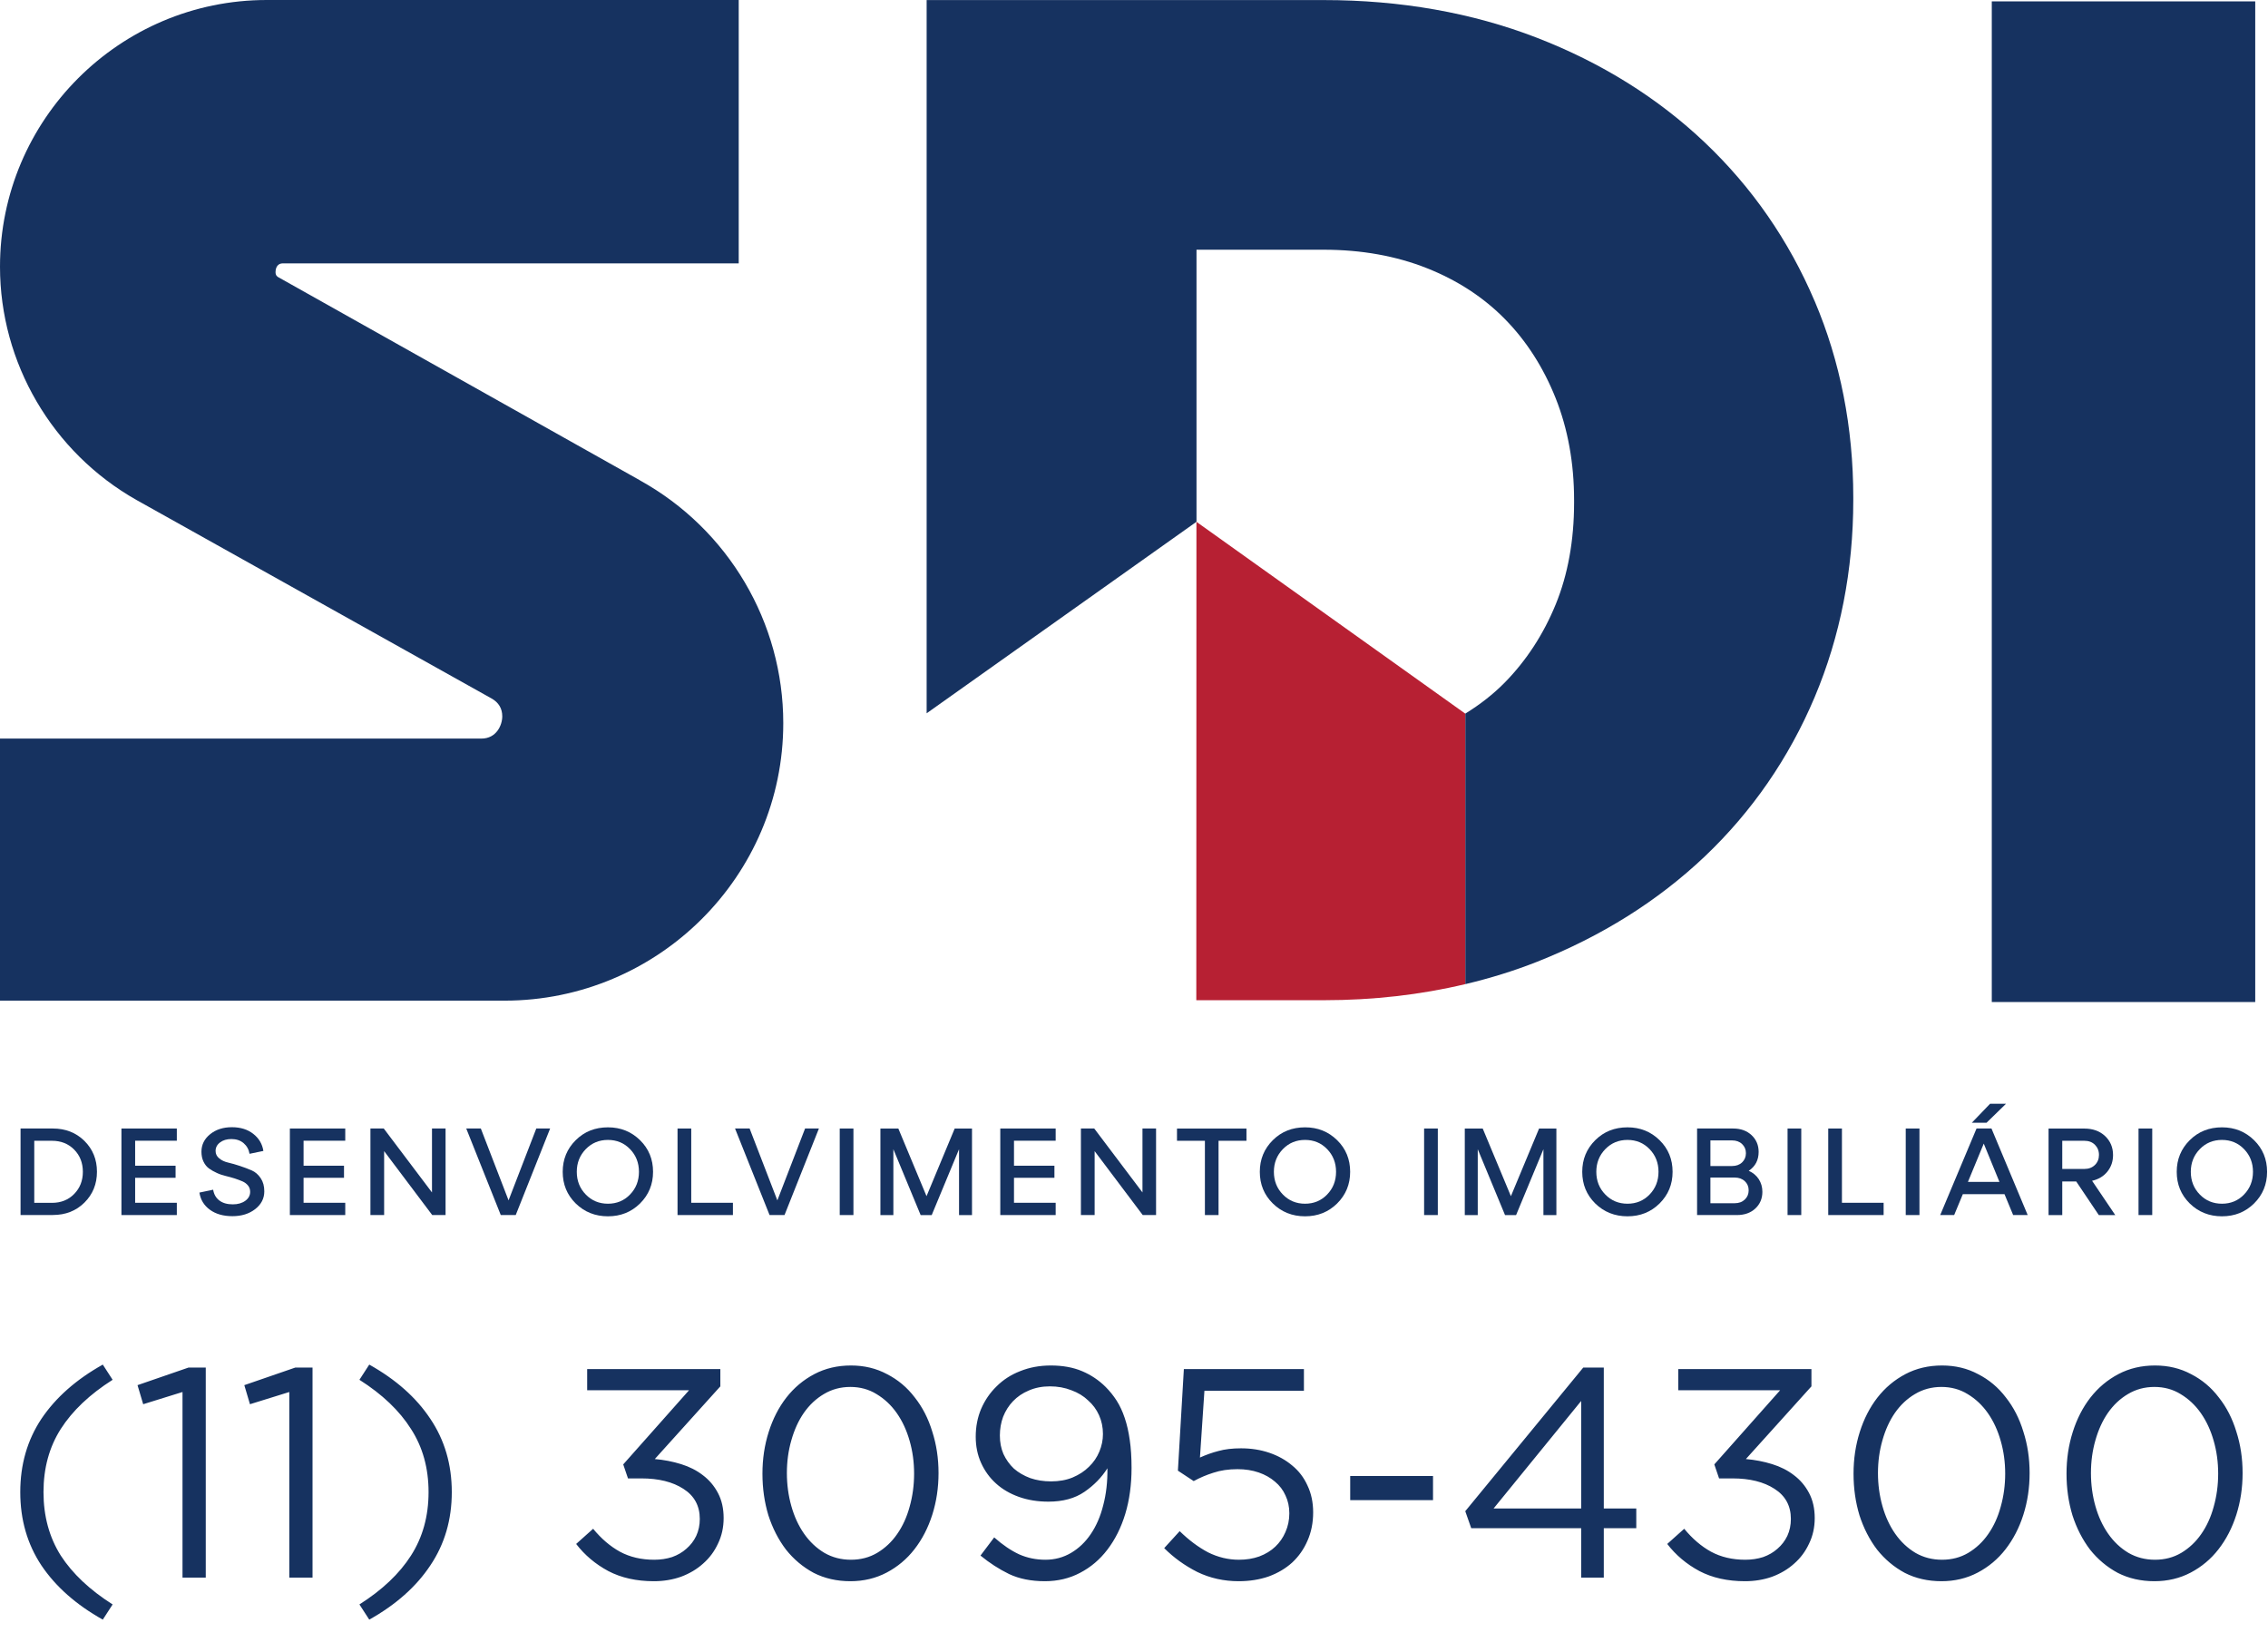
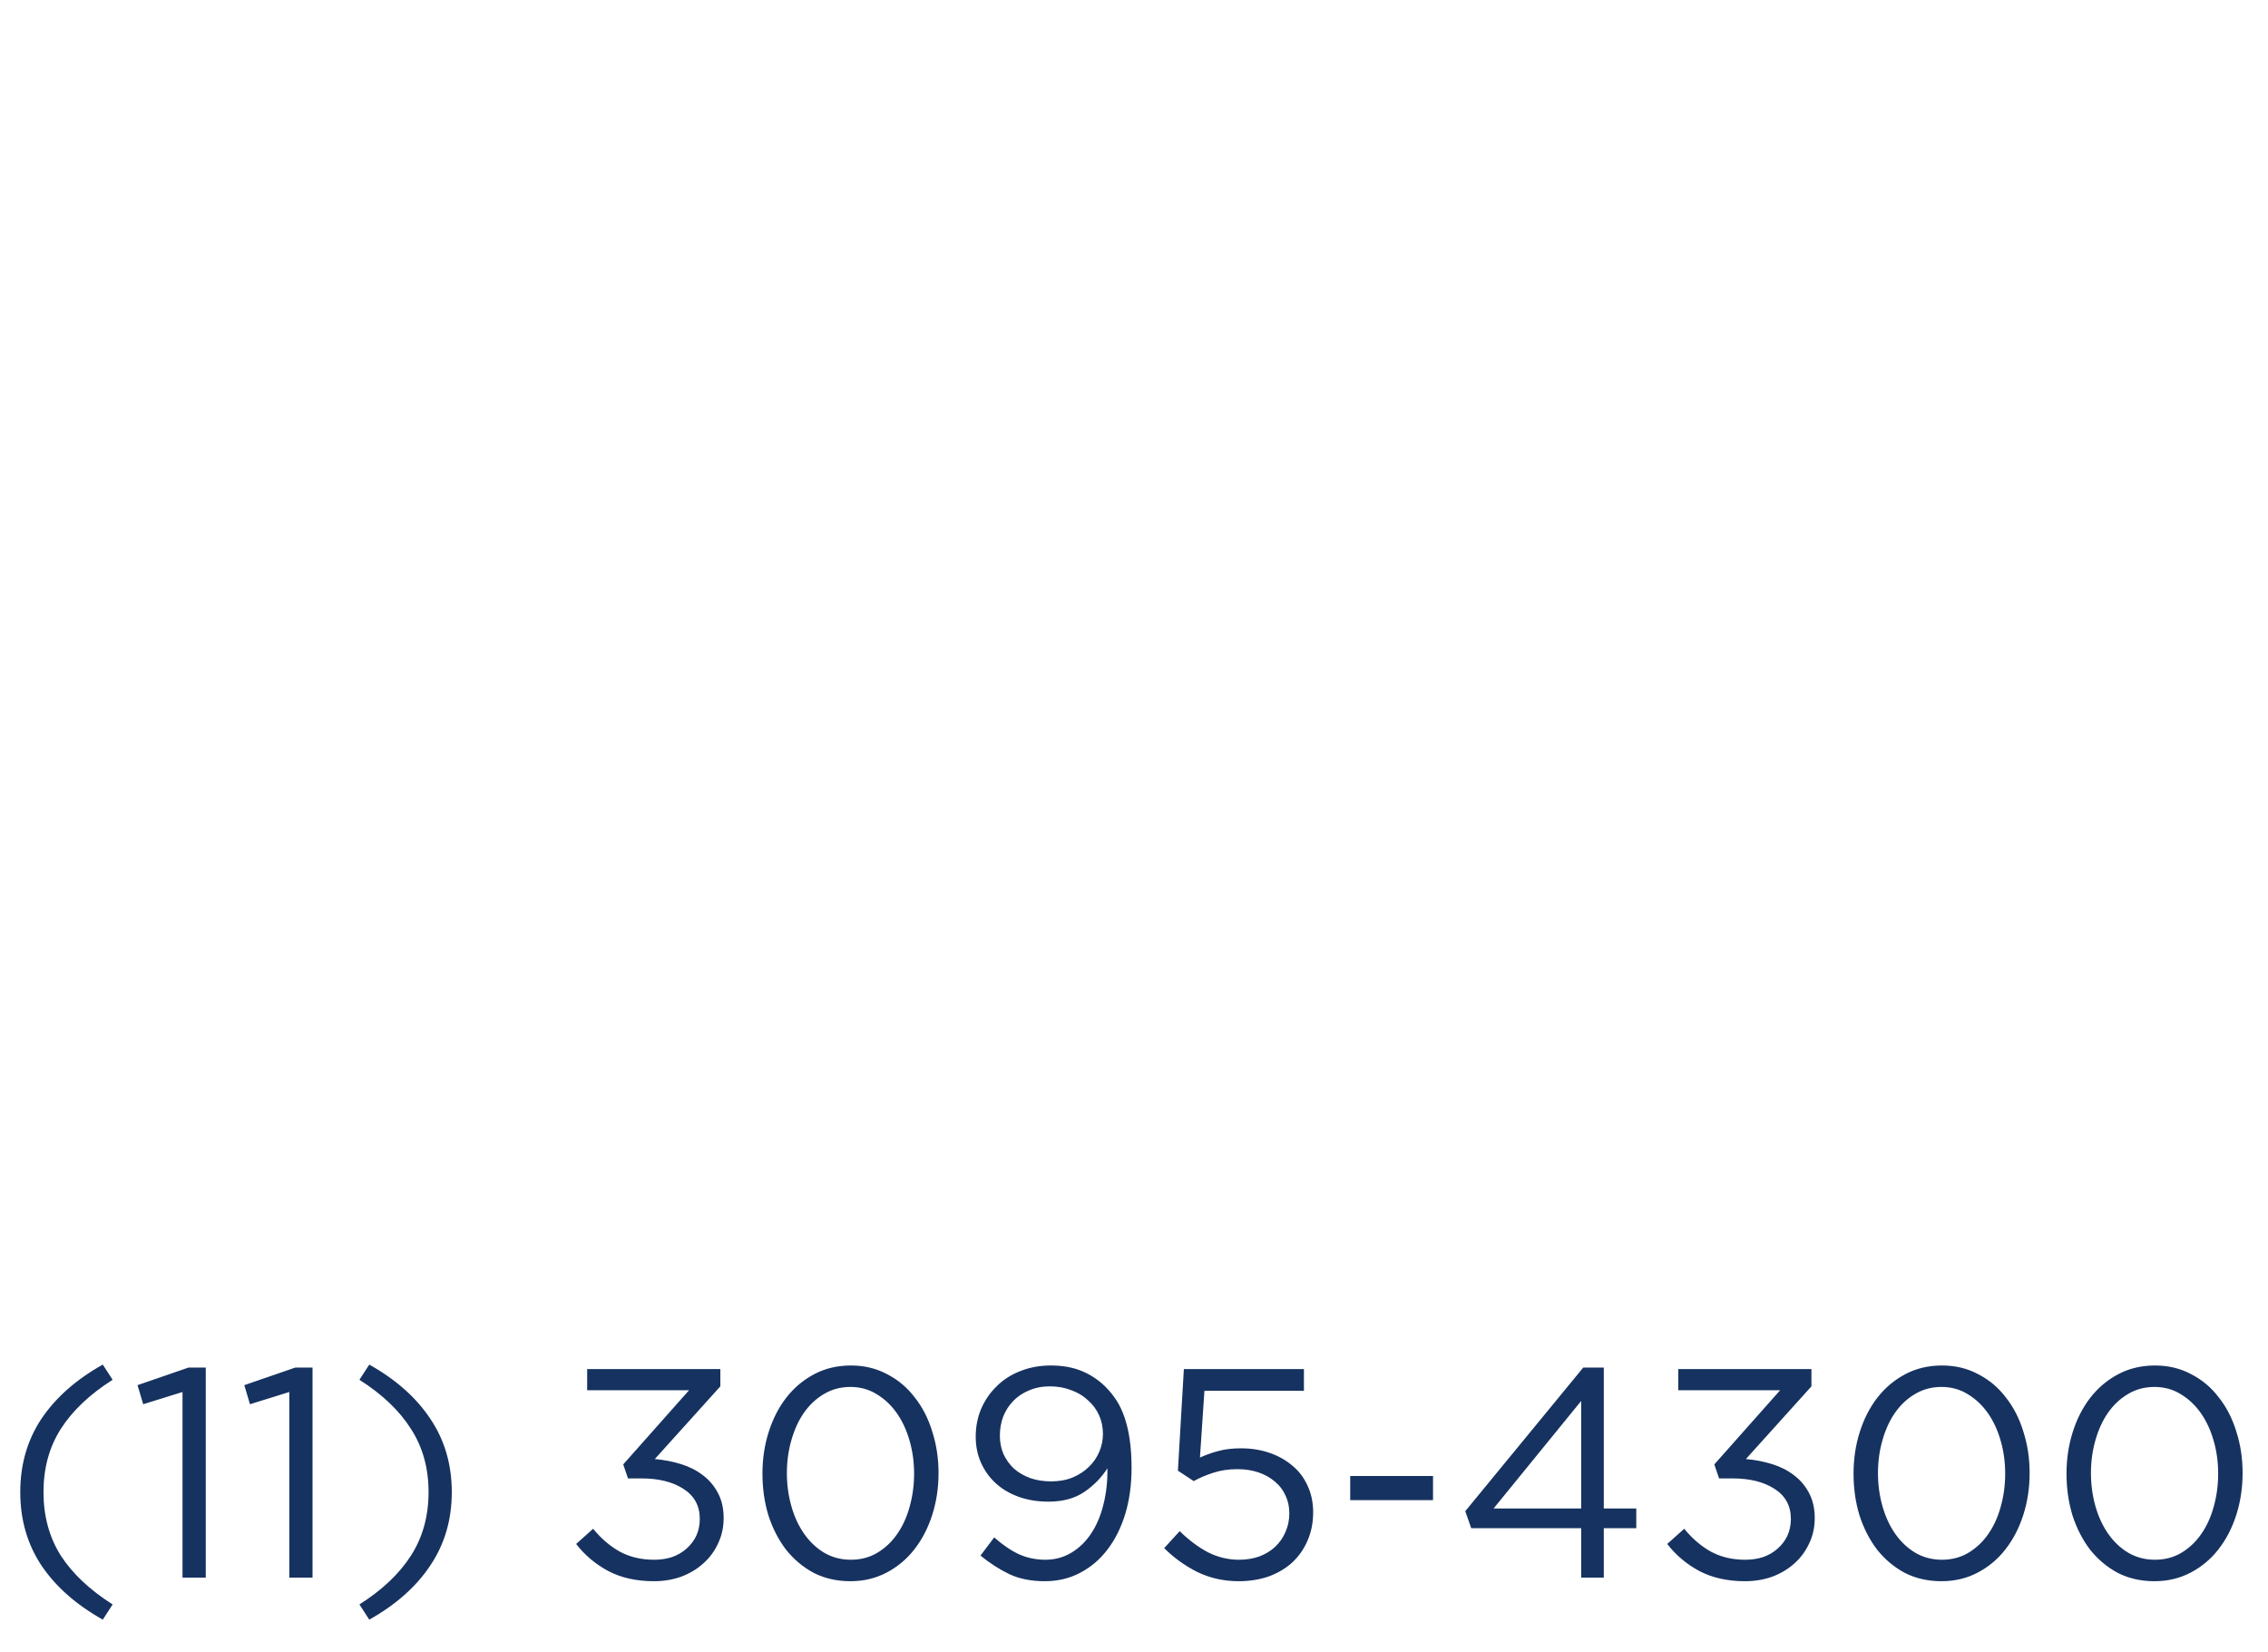
<svg xmlns="http://www.w3.org/2000/svg" width="140" height="102" viewBox="0 0 140 102" fill="none">
  <g clip-path="url(#clip0_1_199938)">
    <path d="M3.269 75.004H1.269V69.662H3.269C4.046 69.662 4.696 69.919 5.212 70.427C5.727 70.939 5.985 71.573 5.985 72.331C5.985 73.088 5.727 73.723 5.212 74.235C4.696 74.746 4.046 75 3.269 75V75.004ZM2.115 70.419V74.25H3.208C3.762 74.25 4.219 74.069 4.577 73.704C4.935 73.338 5.115 72.885 5.115 72.335C5.115 71.785 4.935 71.323 4.577 70.962C4.219 70.6 3.762 70.419 3.208 70.419H2.115Z" fill="#163260" />
    <path d="M10.915 75.004H7.496V69.662H10.915V70.415H8.342V71.958H10.838V72.704H8.342V74.246H10.915V75V75.004Z" fill="#163260" />
    <path d="M12.312 73.616L13.158 73.439C13.204 73.723 13.331 73.946 13.539 74.104C13.746 74.262 14.023 74.343 14.369 74.343C14.685 74.343 14.942 74.269 15.142 74.123C15.342 73.977 15.442 73.793 15.442 73.57C15.442 73.423 15.4 73.293 15.312 73.185C15.223 73.073 15.112 72.989 14.973 72.927C14.835 72.866 14.673 72.808 14.492 72.746C14.312 72.689 14.127 72.639 13.938 72.593C13.75 72.546 13.565 72.489 13.385 72.404C13.204 72.323 13.042 72.231 12.904 72.131C12.765 72.031 12.65 71.889 12.565 71.712C12.477 71.535 12.435 71.327 12.435 71.093C12.435 70.662 12.615 70.3 12.973 70.012C13.331 69.723 13.777 69.581 14.312 69.581C14.846 69.581 15.281 69.716 15.631 69.989C15.981 70.262 16.192 70.612 16.258 71.046L15.404 71.223C15.358 70.954 15.235 70.735 15.039 70.566C14.838 70.396 14.588 70.312 14.285 70.312C14 70.312 13.765 70.381 13.581 70.523C13.396 70.662 13.308 70.839 13.308 71.046C13.308 71.231 13.381 71.381 13.531 71.504C13.677 71.627 13.865 71.716 14.088 71.766C14.312 71.816 14.554 71.889 14.812 71.973C15.069 72.058 15.312 72.15 15.535 72.246C15.758 72.343 15.942 72.504 16.092 72.727C16.242 72.95 16.315 73.219 16.315 73.539C16.315 73.981 16.127 74.346 15.75 74.639C15.373 74.931 14.904 75.073 14.346 75.073C13.789 75.073 13.323 74.943 12.958 74.677C12.592 74.412 12.377 74.058 12.308 73.608L12.312 73.616Z" fill="#163260" />
    <path d="M21.312 75.004H17.893V69.662H21.312V70.415H18.739V71.958H21.235V72.704H18.739V74.246H21.312V75V75.004Z" fill="#163260" />
    <path d="M26.666 73.608V69.662H27.504V75.004H26.681L23.712 71.058V75.004H22.866V69.662H23.689L26.666 73.608Z" fill="#163260" />
    <path d="M31.396 74.088L33.104 69.662H33.958L31.835 75.004H30.912L28.781 69.662H29.681L31.389 74.088H31.396Z" fill="#163260" />
    <path d="M35.539 74.289C35 73.758 34.735 73.108 34.735 72.335C34.735 71.562 35.004 70.912 35.539 70.381C36.073 69.85 36.739 69.589 37.527 69.589C38.316 69.589 38.969 69.854 39.508 70.381C40.046 70.908 40.312 71.562 40.312 72.335C40.312 73.108 40.042 73.758 39.508 74.289C38.969 74.82 38.312 75.081 37.527 75.081C36.742 75.081 36.077 74.816 35.539 74.289ZM36.158 70.935C35.789 71.316 35.604 71.781 35.604 72.335C35.604 72.889 35.789 73.358 36.158 73.735C36.527 74.116 36.985 74.304 37.527 74.304C38.069 74.304 38.527 74.116 38.892 73.735C39.258 73.358 39.442 72.889 39.442 72.335C39.442 71.781 39.258 71.312 38.892 70.935C38.527 70.554 38.069 70.366 37.527 70.366C36.985 70.366 36.527 70.554 36.158 70.935Z" fill="#163260" />
    <path d="M45.242 75.004H41.823V69.662H42.669V74.246H45.242V75V75.004Z" fill="#163260" />
-     <path d="M47.989 74.088L49.696 69.662H50.55L48.427 75.004H47.504L45.373 69.662H46.273L47.981 74.088H47.989Z" fill="#163260" />
    <path d="M52.681 75.004H51.835V69.662H52.681V75.004Z" fill="#163260" />
    <path d="M60 69.665V75.008H59.2V70.939L57.512 75.008H56.831L55.146 70.939V75.008H54.346V69.665H55.454L57.193 73.839L58.931 69.665H60Z" fill="#163260" />
    <path d="M65.165 75.004H61.746V69.662H65.165V70.415H62.592V71.958H65.088V72.704H62.592V74.246H65.165V75V75.004Z" fill="#163260" />
    <path d="M70.523 73.608V69.662H71.362V75.004H70.539L67.57 71.058V75.004H66.723V69.662H67.546L70.523 73.608Z" fill="#163260" />
    <path d="M75.216 75.004H74.377V70.419H72.654V69.665H76.942V70.419H75.219V75.004H75.216Z" fill="#163260" />
    <path d="M78.57 74.289C78.031 73.758 77.766 73.108 77.766 72.335C77.766 71.562 78.035 70.912 78.57 70.381C79.104 69.85 79.769 69.589 80.558 69.589C81.346 69.589 82 69.854 82.539 70.381C83.077 70.908 83.343 71.562 83.343 72.335C83.343 73.108 83.073 73.758 82.539 74.289C82 74.82 81.343 75.081 80.558 75.081C79.773 75.081 79.108 74.816 78.57 74.289ZM79.189 70.935C78.82 71.316 78.635 71.781 78.635 72.335C78.635 72.889 78.82 73.358 79.189 73.735C79.558 74.116 80.016 74.304 80.558 74.304C81.1 74.304 81.558 74.116 81.923 73.735C82.289 73.358 82.473 72.889 82.473 72.335C82.473 71.781 82.289 71.312 81.923 70.935C81.558 70.554 81.1 70.366 80.558 70.366C80.016 70.366 79.558 70.554 79.189 70.935Z" fill="#163260" />
    <path d="M88.754 75.004H87.908V69.662H88.754V75.004Z" fill="#163260" />
    <path d="M96.073 69.665V75.008H95.273V70.939L93.585 75.008H92.904L91.219 70.939V75.008H90.419V69.665H91.527L93.266 73.839L95.004 69.665H96.073Z" fill="#163260" />
-     <path d="M98.473 74.289C97.935 73.758 97.669 73.108 97.669 72.335C97.669 71.562 97.938 70.912 98.473 70.381C99.008 69.85 99.673 69.589 100.462 69.589C101.25 69.589 101.904 69.854 102.442 70.381C102.981 70.908 103.246 71.562 103.246 72.335C103.246 73.108 102.977 73.758 102.442 74.289C101.904 74.82 101.246 75.081 100.462 75.081C99.677 75.081 99.011 74.816 98.473 74.289ZM99.092 70.935C98.723 71.316 98.538 71.781 98.538 72.335C98.538 72.889 98.723 73.358 99.092 73.735C99.462 74.116 99.919 74.304 100.462 74.304C101.004 74.304 101.461 74.116 101.827 73.735C102.192 73.358 102.377 72.889 102.377 72.335C102.377 71.781 102.192 71.312 101.827 70.935C101.461 70.554 101.004 70.366 100.462 70.366C99.919 70.366 99.462 70.554 99.092 70.935Z" fill="#163260" />
    <path d="M107.946 72.273C108.212 72.388 108.416 72.562 108.566 72.788C108.712 73.016 108.789 73.277 108.789 73.569C108.789 73.985 108.642 74.331 108.354 74.6C108.066 74.869 107.685 75.004 107.216 75.004H104.758V69.662H106.985C107.454 69.662 107.831 69.8 108.123 70.073C108.412 70.346 108.558 70.692 108.558 71.104C108.558 71.612 108.354 72 107.946 72.273ZM106.916 70.396H105.581V71.977H106.916C107.169 71.977 107.377 71.904 107.535 71.754C107.692 71.604 107.773 71.415 107.773 71.185C107.773 70.954 107.692 70.769 107.535 70.619C107.377 70.469 107.169 70.396 106.916 70.396ZM105.581 74.273H107.085C107.339 74.273 107.546 74.196 107.704 74.046C107.862 73.896 107.942 73.708 107.942 73.477C107.942 73.246 107.862 73.062 107.704 72.912C107.546 72.766 107.339 72.689 107.085 72.689H105.581V74.269V74.273Z" fill="#163260" />
    <path d="M111.189 75.004H110.343V69.662H111.189V75.004Z" fill="#163260" />
    <path d="M116.273 75.004H112.854V69.662H113.7V74.246H116.273V75V75.004Z" fill="#163260" />
    <path d="M118.485 75.004H117.638V69.662H118.485V75.004Z" fill="#163260" />
-     <path d="M125.169 75.004H124.269L123.735 73.716H121.162L120.627 75.004H119.766L122.008 69.662H122.931L125.166 75.004H125.169ZM122.454 70.593L121.477 72.958H123.423L122.454 70.593ZM122.843 68.135H123.827L122.627 69.304H121.719L122.843 68.135Z" fill="#163260" />
    <path d="M129.139 72.885L130.573 75.008H129.558L128.162 72.931H127.3V75.008H126.454V69.665H128.666C129.189 69.665 129.616 69.819 129.943 70.127C130.269 70.435 130.435 70.827 130.435 71.3C130.435 71.692 130.319 72.031 130.085 72.323C129.85 72.612 129.535 72.8 129.139 72.889V72.885ZM128.666 70.419H127.3V72.158H128.666C128.931 72.158 129.146 72.077 129.316 71.912C129.485 71.746 129.566 71.539 129.566 71.289C129.566 71.039 129.481 70.831 129.316 70.665C129.15 70.5 128.931 70.419 128.666 70.419Z" fill="#163260" />
    <path d="M132.854 75.004H132.008V69.662H132.854V75.004Z" fill="#163260" />
    <path d="M135.17 74.289C134.631 73.758 134.366 73.108 134.366 72.335C134.366 71.562 134.635 70.912 135.17 70.381C135.704 69.85 136.37 69.589 137.158 69.589C137.946 69.589 138.6 69.854 139.139 70.381C139.677 70.908 139.943 71.562 139.943 72.335C139.943 73.108 139.673 73.758 139.139 74.289C138.6 74.82 137.943 75.081 137.158 75.081C136.373 75.081 135.708 74.816 135.17 74.289ZM135.789 70.935C135.42 71.316 135.235 71.781 135.235 72.335C135.235 72.889 135.42 73.358 135.789 73.735C136.158 74.116 136.616 74.304 137.158 74.304C137.7 74.304 138.158 74.116 138.523 73.735C138.889 73.358 139.073 72.889 139.073 72.335C139.073 71.781 138.889 71.312 138.523 70.935C138.158 70.554 137.7 70.366 137.158 70.366C136.616 70.366 136.158 70.554 135.789 70.935Z" fill="#163260" />
    <path d="M39.504 29.65L17.215 17.131C17.127 17.085 17.008 17.019 17.008 16.796C17.008 16.669 17.042 16.258 17.465 16.258H45.6V0H16.465C7.385 0 0 7.385 0 16.465C0 22.404 3.227 27.923 8.427 30.865L30.342 43.115C30.781 43.361 31.004 43.735 31.004 44.219C31.004 44.75 30.654 45.592 29.715 45.592H0V61.769H31.135C40.627 61.769 48.35 54.085 48.35 44.639C48.35 38.419 44.962 32.677 39.504 29.654V29.65Z" fill="#163260" />
    <path d="M139.212 0.085H122.95V61.854H139.212V0.085Z" fill="#163260" />
-     <path d="M112.012 18.581C110.427 14.854 108.15 11.562 105.239 8.8C102.339 6.046 98.846 3.865 94.85 2.323C90.869 0.785 86.45 0.004 81.712 0.004H57.2V44.031L73.858 32.208V15.415H81.716C84.039 15.415 86.185 15.8 88.089 16.558C89.969 17.304 91.589 18.362 92.9 19.7C94.223 21.046 95.273 22.685 96.027 24.577C96.785 26.481 97.166 28.596 97.166 30.869V31.035C97.166 33.354 96.785 35.465 96.031 37.308C95.277 39.15 94.223 40.769 92.896 42.123C92.173 42.858 91.35 43.496 90.45 44.05V60.75C91.973 60.389 93.446 59.935 94.862 59.377C98.85 57.804 102.343 55.612 105.239 52.862C108.15 50.096 110.431 46.789 112.016 43.035C113.596 39.285 114.4 35.192 114.4 30.873V30.708C114.4 26.385 113.596 22.304 112.016 18.585L112.012 18.581Z" fill="#163260" />
    <path d="M73.854 32.208L73.846 61.742H81.708C84.765 61.742 87.685 61.408 90.446 60.75V44.05L73.85 32.208H73.854Z" fill="#B72033" />
  </g>
  <path d="M6.952 85.173C5.542 86.068 4.475 87.079 3.752 88.207C3.041 89.323 2.685 90.623 2.685 92.106C2.685 93.59 3.041 94.896 3.752 96.024C4.475 97.139 5.542 98.145 6.952 99.04L6.345 99.978C4.702 99.058 3.439 97.943 2.556 96.631C1.686 95.319 1.251 93.811 1.251 92.106C1.251 90.402 1.686 88.894 2.556 87.582C3.439 86.27 4.702 85.154 6.345 84.235L6.952 85.173ZM8.489 85.504L11.634 84.419H12.701V97.385H11.266V85.927L8.839 86.681L8.489 85.504ZM15.081 85.504L18.226 84.419H19.292V97.385H17.858V85.927L15.43 86.681L15.081 85.504ZM22.187 85.173L22.794 84.235C24.437 85.154 25.694 86.27 26.564 87.582C27.447 88.894 27.888 90.402 27.888 92.106C27.888 93.811 27.447 95.319 26.564 96.631C25.694 97.943 24.437 99.058 22.794 99.978L22.187 99.04C23.597 98.145 24.658 97.139 25.369 96.024C26.092 94.896 26.454 93.59 26.454 92.106C26.454 90.623 26.092 89.323 25.369 88.207C24.658 87.079 23.597 86.068 22.187 85.173ZM42.535 85.817H36.245V84.511H44.466V85.578L40.42 90.065C40.984 90.114 41.524 90.218 42.039 90.378C42.554 90.537 43.001 90.764 43.381 91.058C43.774 91.352 44.086 91.72 44.319 92.162C44.552 92.603 44.669 93.118 44.669 93.707C44.669 94.283 44.552 94.81 44.319 95.288C44.099 95.766 43.792 96.177 43.4 96.52C43.02 96.864 42.566 97.133 42.039 97.33C41.524 97.513 40.966 97.606 40.365 97.606C39.286 97.606 38.348 97.397 37.551 96.98C36.754 96.551 36.092 95.993 35.565 95.306L36.613 94.369C37.116 94.982 37.668 95.454 38.268 95.785C38.882 96.116 39.587 96.281 40.383 96.281C40.776 96.281 41.144 96.226 41.487 96.116C41.83 95.993 42.124 95.822 42.37 95.601C42.627 95.38 42.83 95.117 42.977 94.81C43.124 94.491 43.197 94.142 43.197 93.762C43.197 92.953 42.86 92.333 42.186 91.904C41.524 91.475 40.659 91.26 39.593 91.26H38.765L38.471 90.396L42.535 85.817ZM57.934 90.929C57.934 91.837 57.805 92.695 57.548 93.504C57.29 94.313 56.922 95.025 56.444 95.638C55.978 96.238 55.408 96.716 54.734 97.072C54.059 97.428 53.312 97.606 52.49 97.606C51.656 97.606 50.902 97.434 50.228 97.091C49.566 96.735 48.996 96.257 48.518 95.656C48.052 95.043 47.69 94.338 47.432 93.541C47.187 92.732 47.065 91.874 47.065 90.966C47.065 90.059 47.193 89.201 47.451 88.391C47.708 87.582 48.07 86.877 48.536 86.276C49.014 85.663 49.59 85.179 50.265 84.823C50.939 84.468 51.693 84.29 52.527 84.29C53.348 84.29 54.09 84.468 54.752 84.823C55.427 85.167 55.997 85.645 56.463 86.258C56.941 86.859 57.303 87.564 57.548 88.373C57.805 89.17 57.934 90.022 57.934 90.929ZM56.426 90.966C56.426 90.255 56.334 89.581 56.15 88.943C55.966 88.293 55.702 87.723 55.359 87.233C55.016 86.742 54.599 86.35 54.108 86.056C53.63 85.761 53.091 85.614 52.49 85.614C51.889 85.614 51.344 85.761 50.853 86.056C50.375 86.338 49.964 86.724 49.621 87.214C49.29 87.692 49.032 88.257 48.849 88.906C48.665 89.544 48.573 90.218 48.573 90.929C48.573 91.641 48.665 92.321 48.849 92.971C49.032 93.621 49.296 94.191 49.639 94.681C49.983 95.172 50.4 95.564 50.89 95.858C51.38 96.14 51.926 96.281 52.527 96.281C53.128 96.281 53.667 96.14 54.145 95.858C54.636 95.564 55.047 95.178 55.377 94.7C55.721 94.209 55.978 93.645 56.15 93.008C56.334 92.358 56.426 91.677 56.426 90.966ZM69.849 90.617C69.849 91.647 69.72 92.591 69.462 93.449C69.205 94.295 68.837 95.031 68.359 95.656C67.893 96.269 67.329 96.747 66.667 97.091C66.017 97.434 65.294 97.606 64.497 97.606C63.651 97.606 62.915 97.458 62.29 97.164C61.664 96.858 61.076 96.478 60.524 96.024L61.37 94.902C61.897 95.368 62.412 95.717 62.915 95.95C63.418 96.171 63.957 96.281 64.534 96.281C65.11 96.281 65.637 96.14 66.115 95.858C66.593 95.576 66.998 95.19 67.329 94.7C67.672 94.197 67.93 93.602 68.101 92.916C68.285 92.217 68.371 91.457 68.359 90.635C68.003 91.199 67.531 91.683 66.943 92.088C66.354 92.493 65.612 92.695 64.717 92.695C64.055 92.695 63.448 92.597 62.897 92.401C62.345 92.204 61.873 91.929 61.481 91.573C61.088 91.218 60.782 90.794 60.561 90.304C60.34 89.814 60.23 89.274 60.23 88.686C60.23 88.073 60.34 87.502 60.561 86.975C60.794 86.436 61.113 85.97 61.517 85.578C61.922 85.173 62.406 84.86 62.97 84.64C63.547 84.407 64.178 84.29 64.865 84.29C65.6 84.29 66.244 84.407 66.796 84.64C67.347 84.873 67.832 85.198 68.249 85.614C68.506 85.872 68.733 86.154 68.929 86.46C69.125 86.767 69.291 87.122 69.426 87.527C69.561 87.919 69.665 88.373 69.738 88.888C69.812 89.391 69.849 89.967 69.849 90.617ZM68.083 88.52C68.083 88.103 68.003 87.717 67.844 87.362C67.685 87.006 67.458 86.699 67.163 86.442C66.882 86.172 66.538 85.964 66.133 85.817C65.729 85.657 65.287 85.578 64.809 85.578C64.331 85.578 63.896 85.663 63.504 85.835C63.123 85.994 62.799 86.215 62.529 86.497C62.271 86.767 62.069 87.086 61.922 87.454C61.787 87.821 61.72 88.207 61.72 88.612C61.72 89.029 61.793 89.409 61.94 89.752C62.1 90.096 62.314 90.396 62.584 90.653C62.866 90.899 63.203 91.095 63.596 91.242C63.988 91.377 64.417 91.444 64.883 91.444C65.373 91.444 65.815 91.365 66.207 91.205C66.612 91.034 66.949 90.813 67.219 90.543C67.501 90.273 67.715 89.961 67.862 89.605C68.01 89.25 68.083 88.888 68.083 88.52ZM72.71 90.782L73.078 84.511H80.489V85.853H74.347L74.071 89.973C74.451 89.801 74.831 89.666 75.211 89.569C75.603 89.458 76.069 89.403 76.609 89.403C77.234 89.403 77.817 89.495 78.356 89.679C78.895 89.863 79.368 90.126 79.772 90.47C80.177 90.801 80.489 91.211 80.71 91.702C80.943 92.192 81.059 92.744 81.059 93.357C81.059 93.995 80.943 94.577 80.71 95.104C80.489 95.619 80.177 96.067 79.772 96.447C79.368 96.815 78.883 97.103 78.319 97.311C77.755 97.507 77.136 97.606 76.462 97.606C75.542 97.606 74.69 97.415 73.905 97.035C73.133 96.643 72.452 96.153 71.864 95.564L72.82 94.516C73.384 95.067 73.967 95.503 74.567 95.822C75.18 96.128 75.818 96.281 76.48 96.281C76.934 96.281 77.351 96.214 77.731 96.079C78.123 95.932 78.454 95.73 78.724 95.472C78.994 95.215 79.202 94.914 79.349 94.571C79.508 94.215 79.588 93.829 79.588 93.412C79.588 93.008 79.508 92.64 79.349 92.309C79.202 91.978 78.987 91.696 78.705 91.463C78.423 91.218 78.086 91.028 77.694 90.893C77.302 90.758 76.866 90.69 76.388 90.69C75.836 90.69 75.34 90.764 74.898 90.911C74.469 91.046 74.065 91.218 73.685 91.426L72.71 90.782ZM88.458 92.603H83.346V91.113H88.458V92.603ZM97.731 84.419H99V93.118H101.005V94.332H99V97.385H97.603V94.332H90.816L90.448 93.284L97.731 84.419ZM97.603 93.118V86.479L92.196 93.118H97.603ZM109.886 85.817H103.596V84.511H111.817V85.578L107.771 90.065C108.335 90.114 108.875 90.218 109.39 90.378C109.905 90.537 110.352 90.764 110.732 91.058C111.125 91.352 111.437 91.72 111.67 92.162C111.903 92.603 112.02 93.118 112.02 93.707C112.02 94.283 111.903 94.81 111.67 95.288C111.449 95.766 111.143 96.177 110.751 96.52C110.37 96.864 109.917 97.133 109.39 97.33C108.875 97.513 108.317 97.606 107.716 97.606C106.637 97.606 105.699 97.397 104.902 96.98C104.105 96.551 103.443 95.993 102.916 95.306L103.964 94.369C104.467 94.982 105.019 95.454 105.619 95.785C106.232 96.116 106.937 96.281 107.734 96.281C108.127 96.281 108.495 96.226 108.838 96.116C109.181 95.993 109.475 95.822 109.721 95.601C109.978 95.38 110.18 95.117 110.328 94.81C110.475 94.491 110.548 94.142 110.548 93.762C110.548 92.953 110.211 92.333 109.537 91.904C108.875 91.475 108.01 91.26 106.944 91.26H106.116L105.822 90.396L109.886 85.817ZM125.285 90.929C125.285 91.837 125.156 92.695 124.899 93.504C124.641 94.313 124.273 95.025 123.795 95.638C123.329 96.238 122.759 96.716 122.085 97.072C121.41 97.428 120.663 97.606 119.841 97.606C119.007 97.606 118.253 97.434 117.579 97.091C116.917 96.735 116.347 96.257 115.869 95.656C115.403 95.043 115.041 94.338 114.783 93.541C114.538 92.732 114.416 91.874 114.416 90.966C114.416 90.059 114.544 89.201 114.802 88.391C115.059 87.582 115.421 86.877 115.887 86.276C116.365 85.663 116.941 85.179 117.616 84.823C118.29 84.468 119.044 84.29 119.878 84.29C120.699 84.29 121.441 84.468 122.103 84.823C122.778 85.167 123.348 85.645 123.814 86.258C124.292 86.859 124.653 87.564 124.899 88.373C125.156 89.17 125.285 90.022 125.285 90.929ZM123.777 90.966C123.777 90.255 123.685 89.581 123.501 88.943C123.317 88.293 123.053 87.723 122.71 87.233C122.367 86.742 121.95 86.35 121.459 86.056C120.981 85.761 120.442 85.614 119.841 85.614C119.24 85.614 118.695 85.761 118.204 86.056C117.726 86.338 117.315 86.724 116.972 87.214C116.641 87.692 116.383 88.257 116.2 88.906C116.016 89.544 115.924 90.218 115.924 90.929C115.924 91.641 116.016 92.321 116.2 92.971C116.383 93.621 116.647 94.191 116.99 94.681C117.334 95.172 117.751 95.564 118.241 95.858C118.731 96.14 119.277 96.281 119.878 96.281C120.479 96.281 121.018 96.14 121.496 95.858C121.987 95.564 122.397 95.178 122.728 94.7C123.072 94.209 123.329 93.645 123.501 93.008C123.685 92.358 123.777 91.677 123.777 90.966ZM138.432 90.929C138.432 91.837 138.303 92.695 138.046 93.504C137.788 94.313 137.42 95.025 136.942 95.638C136.476 96.238 135.906 96.716 135.232 97.072C134.557 97.428 133.809 97.606 132.988 97.606C132.154 97.606 131.4 97.434 130.726 97.091C130.064 96.735 129.494 96.257 129.015 95.656C128.55 95.043 128.188 94.338 127.93 93.541C127.685 92.732 127.563 91.874 127.563 90.966C127.563 90.059 127.691 89.201 127.949 88.391C128.206 87.582 128.568 86.877 129.034 86.276C129.512 85.663 130.088 85.179 130.763 84.823C131.437 84.468 132.191 84.29 133.025 84.29C133.846 84.29 134.588 84.468 135.25 84.823C135.924 85.167 136.495 85.645 136.96 86.258C137.439 86.859 137.8 87.564 138.046 88.373C138.303 89.17 138.432 90.022 138.432 90.929ZM136.924 90.966C136.924 90.255 136.832 89.581 136.648 88.943C136.464 88.293 136.2 87.723 135.857 87.233C135.514 86.742 135.097 86.35 134.606 86.056C134.128 85.761 133.589 85.614 132.988 85.614C132.387 85.614 131.842 85.761 131.351 86.056C130.873 86.338 130.462 86.724 130.119 87.214C129.788 87.692 129.53 88.257 129.346 88.906C129.163 89.544 129.071 90.218 129.071 90.929C129.071 91.641 129.163 92.321 129.346 92.971C129.53 93.621 129.794 94.191 130.137 94.681C130.481 95.172 130.897 95.564 131.388 95.858C131.878 96.14 132.424 96.281 133.025 96.281C133.626 96.281 134.165 96.14 134.643 95.858C135.134 95.564 135.544 95.178 135.875 94.7C136.219 94.209 136.476 93.645 136.648 93.008C136.832 92.358 136.924 91.677 136.924 90.966Z" fill="#163260" />
  <defs>
    <clipPath id="clip0_1_199938">
-       <rect width="140" height="75.385" fill="white" />
-     </clipPath>
+       </clipPath>
  </defs>
</svg>